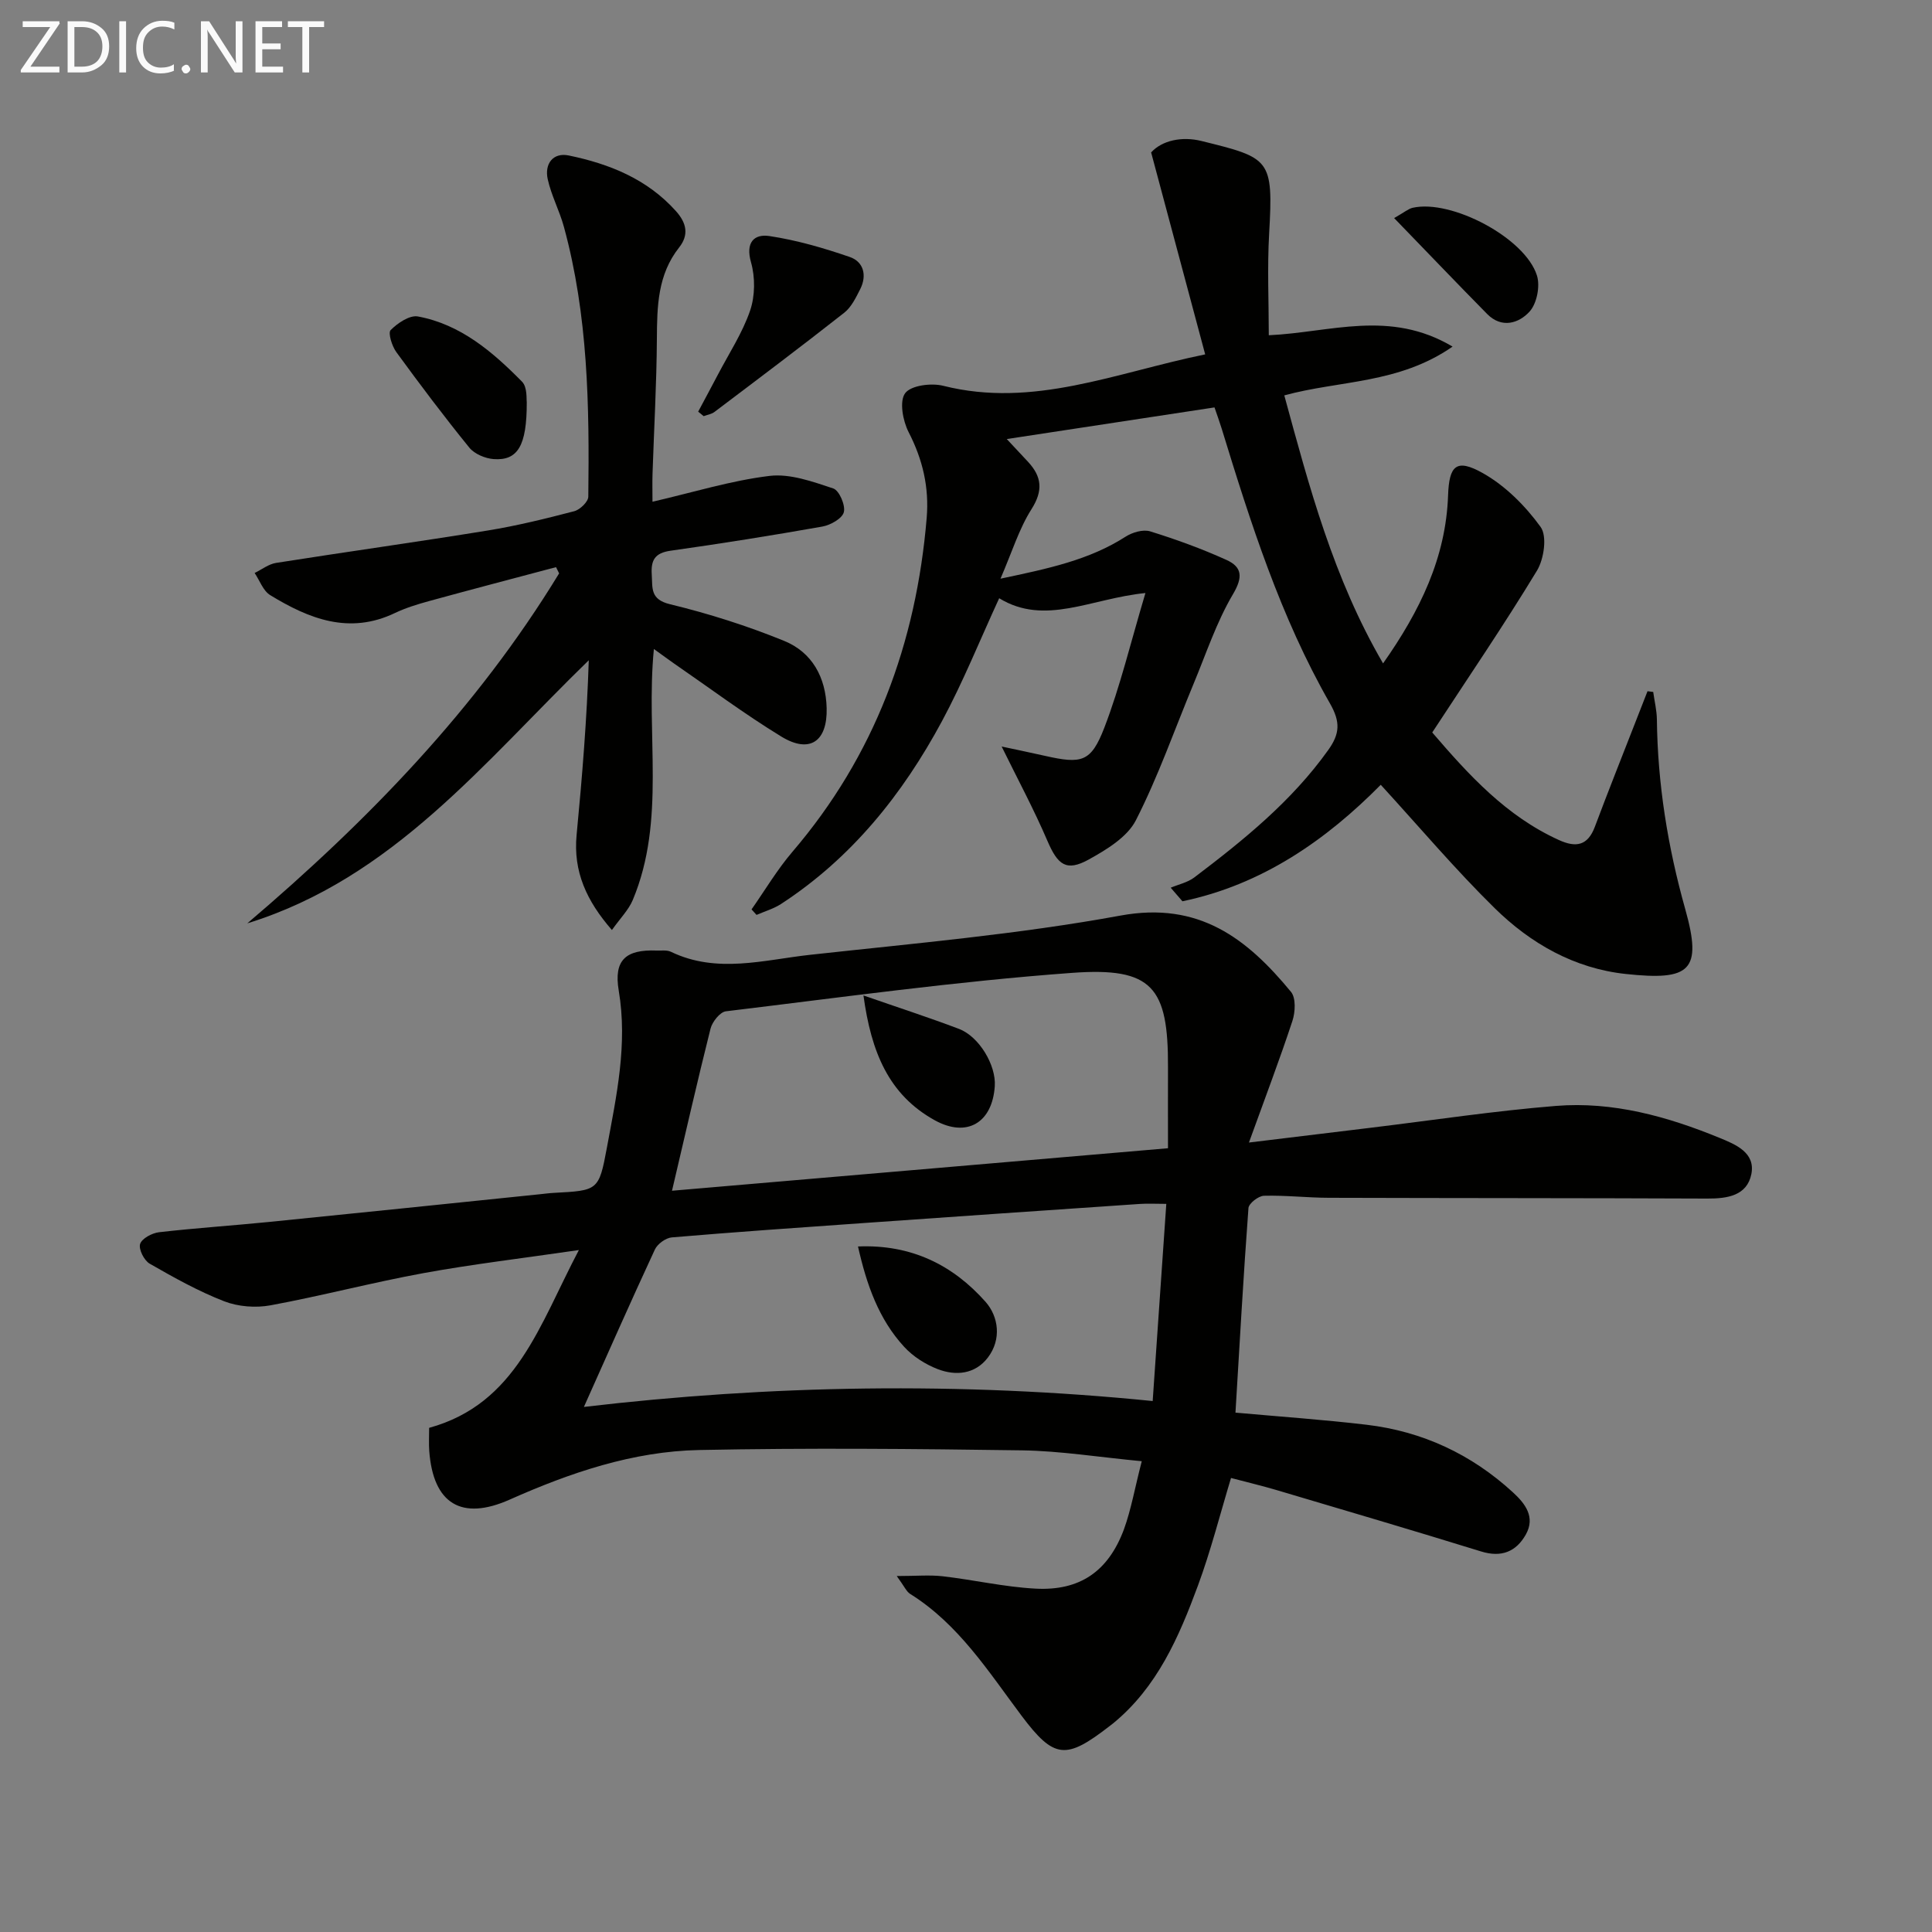
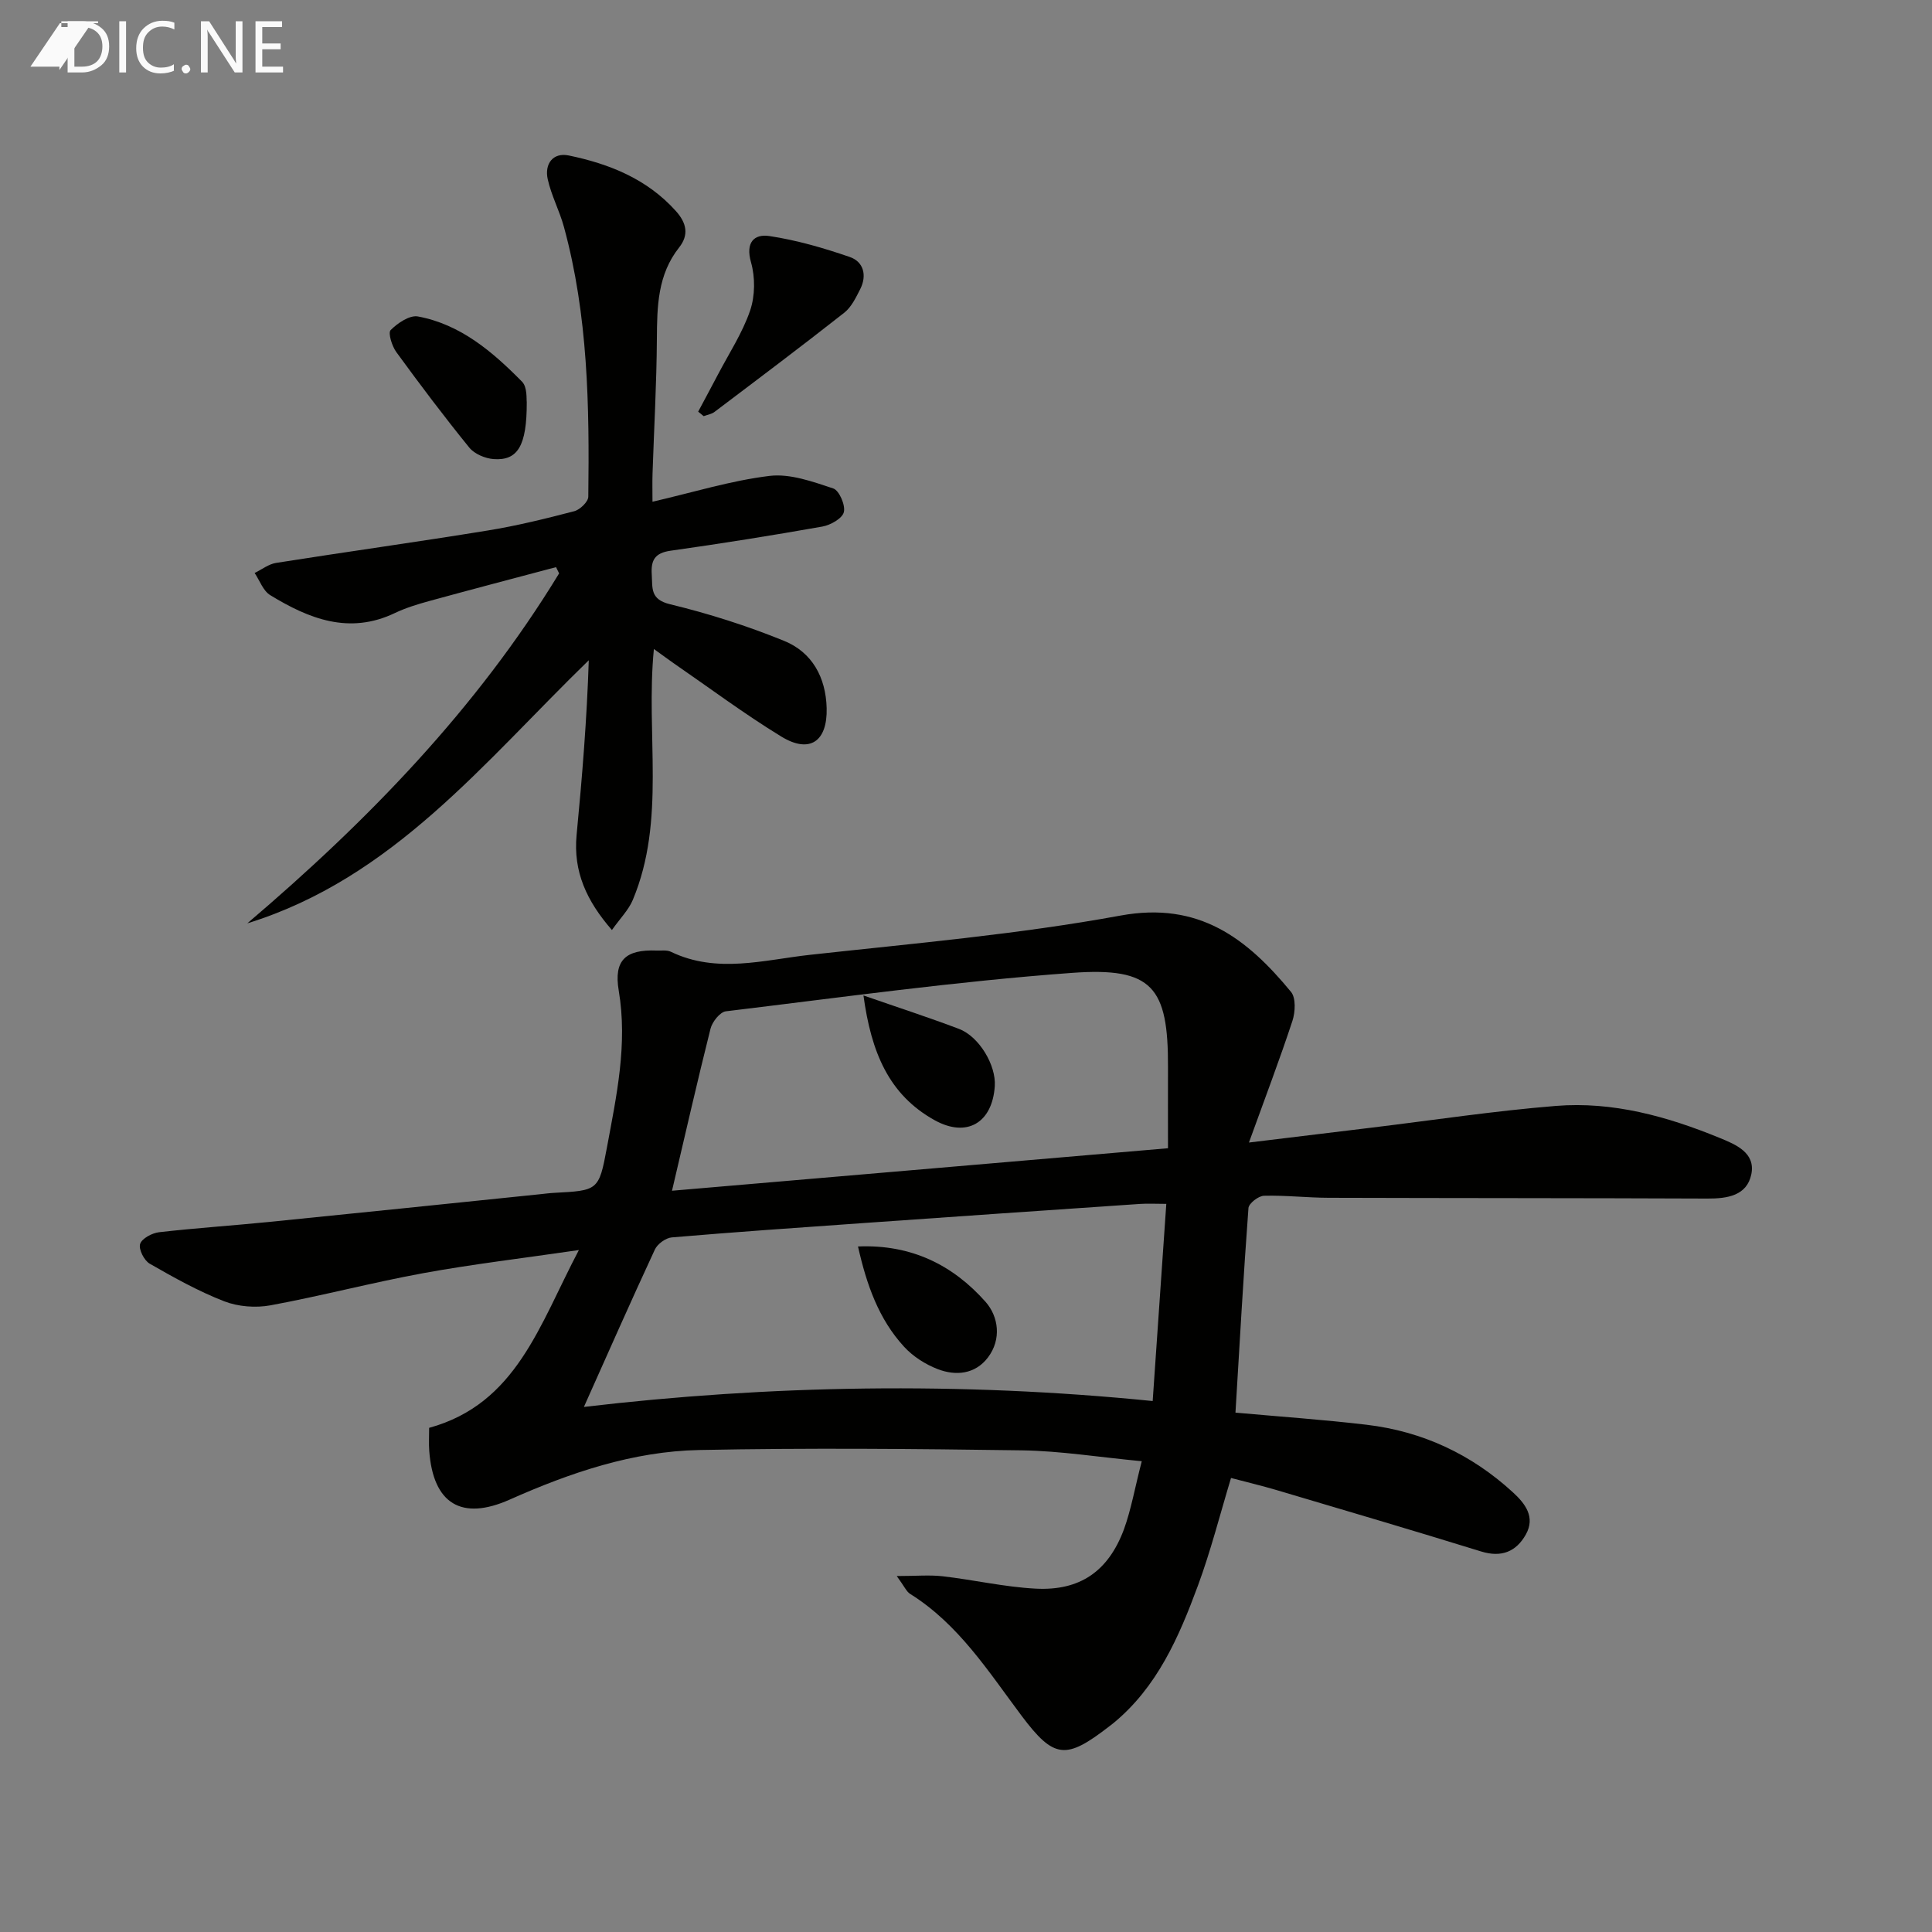
<svg xmlns="http://www.w3.org/2000/svg" enable-background="new 0 0 400 400" viewBox="0 0 400 400">
  <rect x="0" y="0" width="400" height="400" fill="#808080" stroke="none" />
  <g fill="#010100">
    <path d="m236.39 302.53c-8.97-.85-16.85-2.13-24.75-2.25-22.28-.32-44.58-.52-66.86-.07-13.76.27-26.74 4.7-39.26 10.27-9.94 4.42-15.84.9-16.65-10.09-.11-1.48-.02-2.98-.02-4.77 18.1-4.99 22.81-21.29 31-36.81-11.7 1.71-22.01 2.92-32.19 4.78-10.6 1.94-21.04 4.7-31.64 6.66-3.07.57-6.7.29-9.6-.83-5.35-2.08-10.43-4.92-15.43-7.79-1.15-.66-2.32-2.98-1.98-4.08.35-1.13 2.46-2.26 3.91-2.43 7.58-.87 15.2-1.37 22.79-2.13 18.67-1.87 37.34-3.81 56.01-5.73.99-.1 1.98-.24 2.98-.29 9.07-.49 9.3-.44 10.94-9.3 1.99-10.75 4.34-21.45 2.46-32.59-1.06-6.3 1.45-8.53 7.82-8.28 1 .04 2.13-.15 2.97.25 9.53 4.6 19.28 1.68 28.86.63 21.46-2.36 43.03-4.23 64.23-8.12 16.28-2.99 26.22 4.77 35.31 15.8 1.04 1.26.89 4.19.29 6.01-2.62 7.96-5.61 15.8-9 25.18 9.73-1.18 17.59-2.14 25.46-3.09 12.69-1.54 25.34-3.46 38.07-4.49 11.8-.96 23.07 2.17 33.92 6.62 3.29 1.35 7.45 3.04 6.57 7.49-.9 4.48-4.97 5.09-9.13 5.07-26.11-.11-52.23-.08-78.34-.16-4.48-.01-8.97-.54-13.44-.42-1.14.03-3.13 1.58-3.21 2.54-1.05 14.07-1.83 28.15-2.69 42.36 9.42.85 18.31 1.46 27.15 2.51 11.55 1.37 21.69 6.1 30.28 13.98 2.56 2.34 4.71 5.13 2.69 8.74-2 3.56-5.05 4.82-9.27 3.51-14.1-4.36-28.27-8.53-42.42-12.73-3.01-.89-6.08-1.61-9.35-2.48-2.29 7.57-4.19 15.08-6.86 22.31-3.93 10.63-8.43 21.03-17.57 28.51-.26.21-.53.41-.79.61-8.94 6.91-11.39 6.8-18.15-2.21-6.88-9.18-13.03-18.95-23.08-25.23-.75-.47-1.15-1.49-2.76-3.69 4.02 0 6.8-.26 9.52.05 6.42.74 12.79 2.22 19.22 2.56 9.18.49 15.05-3.58 18.29-12.25 1.51-4.15 2.26-8.59 3.7-14.13zm-115.5-11.24c38.3-4.51 77.82-5.24 117.76-1.22.96-13.88 1.88-27.21 2.82-40.82-2.19 0-3.82-.1-5.44.01-19.23 1.31-38.46 2.63-57.68 3.99-13.09.92-26.19 1.83-39.26 2.94-1.26.11-2.97 1.35-3.51 2.52-5.06 10.9-9.91 21.9-14.69 32.58zm18.24-44.76c34.56-2.96 68.25-5.85 102.69-8.8 0-5.86-.02-11.32 0-16.78.07-16.55-3.2-20.74-19.83-19.53-23.97 1.75-47.83 5.08-71.71 7.96-1.21.15-2.81 2.17-3.17 3.58-2.74 10.9-5.23 21.88-7.98 33.57z" />
-     <path d="m342.28 143.26c.26 1.89.73 3.78.76 5.67.15 13.37 2.25 26.41 5.87 39.29 3.6 12.8 1.03 14.86-12.32 13.43-10.64-1.14-19.7-6.31-27.16-13.65-8.15-8.01-15.56-16.78-23.56-25.52-11.24 11.38-24.52 20.69-41.06 24.12-.81-.94-1.62-1.87-2.43-2.81 1.64-.69 3.5-1.08 4.88-2.12 10.23-7.75 20.18-15.79 27.74-26.39 2.39-3.35 2.57-5.78.34-9.67-10.22-17.84-16.42-37.36-22.42-56.92-.43-1.4-.94-2.77-1.47-4.34-14.31 2.18-28.37 4.32-43.01 6.55 1.45 1.55 2.94 3.13 4.41 4.72 2.85 3.08 3.15 5.95.71 9.8-2.59 4.08-4.04 8.9-6.42 14.39 9.85-2.08 18.34-3.85 25.89-8.69 1.4-.9 3.62-1.56 5.09-1.11 5.36 1.66 10.66 3.59 15.77 5.9 3.27 1.47 3.5 3.54 1.38 7.12-3.41 5.77-5.55 12.3-8.15 18.54-3.93 9.45-7.31 19.17-11.95 28.26-1.78 3.49-6.07 6.08-9.75 8.12-4.65 2.57-6.42 1.13-8.56-3.85-2.82-6.58-6.23-12.91-9.48-19.54 2.29.49 5.64 1.18 8.97 1.93 7.6 1.71 9.52 1.34 12.29-5.83 3.29-8.55 5.42-17.54 8.51-27.88-11.35 1.14-20.8 6.87-30.28 1.08-4.02 8.72-7.48 17.35-11.86 25.48-8.14 15.12-18.7 28.3-33.29 37.81-1.54 1-3.38 1.53-5.09 2.27-.34-.38-.69-.76-1.03-1.14 2.8-3.99 5.31-8.24 8.46-11.92 17.06-19.94 25.63-43.21 27.8-69.12.53-6.35-.82-12.1-3.74-17.77-1.2-2.34-1.95-6.4-.72-8.06 1.21-1.63 5.43-2.16 7.91-1.53 18.64 4.68 35.56-2.69 54.21-6.51-3.79-14.16-7.37-27.54-11.19-41.81 2.25-2.5 6.4-3.37 10.42-2.37 14.27 3.52 14.89 3.69 14.01 19.22-.4 7.04-.07 14.12-.07 21 12.82-.59 25.01-5.39 38.05 2.35-11.16 7.75-23.36 6.96-34.84 10.1 5.17 18.95 10.15 37.82 20.45 55.49 7.65-10.88 13.01-21.89 13.46-34.81.22-6.16 1.7-7.66 7.15-4.61 4.68 2.62 8.85 6.8 12.01 11.17 1.38 1.91.7 6.64-.76 9.05-6.8 11.22-14.21 22.08-21.68 33.5 7.57 8.81 15.32 17.33 26.25 22.28 3.53 1.6 5.95 1.16 7.42-2.76 2.79-7.45 5.74-14.83 8.63-22.25.75-1.94 1.51-3.87 2.27-5.81.41.05.79.1 1.18.15z" />
    <path d="m135.38 134.37c-1.74 17.79 2.57 35.37-4.37 51.96-.87 2.07-2.59 3.78-4.32 6.22-5.24-6.01-8.04-12.1-7.31-19.69 1.15-11.98 2.13-23.98 2.52-36.16-21.69 21.06-40.5 45.13-70.7 54.47 24.94-21.22 47.48-44.42 64.56-72.46-.21-.43-.43-.86-.64-1.29-8.77 2.33-17.55 4.63-26.3 7.03-2.39.66-4.81 1.4-7.04 2.46-9.46 4.54-17.81 1.21-25.83-3.69-1.47-.89-2.18-3.03-3.23-4.59 1.48-.72 2.9-1.85 4.46-2.09 14.58-2.3 29.2-4.33 43.77-6.7 6.04-.98 12.01-2.45 17.94-4 1.19-.31 2.89-1.95 2.91-2.99.24-18.79-.04-37.57-5.05-55.89-.91-3.34-2.61-6.49-3.35-9.86-.69-3.12 1.04-5.59 4.36-4.91 8.4 1.74 16.2 4.85 22.17 11.5 2.25 2.5 2.72 4.96.68 7.54-4.46 5.64-4.57 12.18-4.61 18.91-.06 9.31-.59 18.61-.9 27.92-.06 1.79-.01 3.58-.01 5.82 8.41-1.94 16.24-4.38 24.24-5.35 4.26-.51 8.93 1.19 13.19 2.6 1.23.41 2.55 3.47 2.19 4.9-.33 1.32-2.76 2.69-4.46 2.99-10.44 1.85-20.91 3.52-31.41 5-3.25.46-4.1 1.94-3.9 4.95.18 2.81-.36 5.13 3.78 6.13 8.02 1.94 15.97 4.47 23.61 7.58 5.81 2.36 8.65 7.55 8.82 13.92.18 6.93-3.52 9.49-9.4 5.89-7.64-4.67-14.85-10.06-22.24-15.15-1.2-.84-2.39-1.72-4.13-2.97z" />
    <path d="m144.55 85.23c1.36-2.55 2.73-5.09 4.07-7.64 2.3-4.4 5.09-8.64 6.68-13.28 1.04-3.04 1.07-6.9.19-10-1.18-4.13.65-5.91 3.8-5.44 5.65.85 11.24 2.47 16.66 4.34 2.86.99 3.58 3.82 2.15 6.65-.89 1.75-1.83 3.72-3.3 4.88-8.86 6.97-17.88 13.75-26.88 20.55-.61.46-1.48.59-2.23.87-.39-.32-.76-.63-1.14-.93z" />
    <path d="m109.06 83.23c.03 9.1-1.88 12.18-6.86 11.82-1.75-.13-3.96-1.06-5.03-2.37-5.23-6.44-10.23-13.08-15.12-19.79-.9-1.24-1.75-3.96-1.17-4.55 1.44-1.45 3.93-3.14 5.65-2.82 8.84 1.64 15.47 7.33 21.55 13.5 1.15 1.17.88 3.74.98 4.21z" />
-     <path d="m288.64 45.15c2.17-1.23 2.95-1.93 3.84-2.13 7.99-1.82 23.29 6.23 25.73 14.03.69 2.19-.02 5.79-1.52 7.45-2.2 2.43-5.77 3.57-8.79.51-6.26-6.35-12.42-12.8-19.26-19.86z" />
    <path d="m177.64 258.07c11.08-.47 19.66 3.87 26.39 11.44 2.71 3.05 3.38 7.78.49 11.57-2.64 3.45-6.64 3.83-10.41 2.37-2.53-.98-5.08-2.61-6.91-4.6-5.28-5.74-7.78-12.87-9.56-20.78z" />
    <path d="m178.77 206.1c7.37 2.56 13.63 4.59 19.77 6.92 4.2 1.59 7.71 7.53 7.42 11.85-.51 7.63-5.8 10.72-12.41 7.08-9.57-5.29-13.18-14.14-14.78-25.85z" />
  </g>
-   <path d="m12.4 4.8-6.1 9h6v1.2h-8v-.5l6.1-8.9h-5.7v-1.2h7.6v.4z" fill="#fafafa" />
+   <path d="m12.4 4.8-6.1 9h6v1.2v-.5l6.1-8.9h-5.7v-1.2h7.6v.4z" fill="#fafafa" />
  <path d="m14 15v-10.6h3c1.6 0 2.9.5 4 1.4s1.6 2.2 1.6 3.8-.5 3-1.6 3.9-2.4 1.5-4 1.5zm1.4-9.4v8.2h1.6c1.3 0 2.4-.4 3.1-1.1s1.1-1.8 1.1-3.1-.4-2.3-1.2-3-1.8-1-3.1-1z" fill="#fafafa" />
  <path d="m26.1 4.4v10.6h-1.4v-10.6z" fill="#fafafa" />
  <path d="m36.1 14.6c-.8.4-1.8.6-2.9.6-1.5 0-2.7-.5-3.6-1.4s-1.4-2.2-1.4-3.8c0-1.7.5-3.1 1.5-4.1s2.3-1.6 3.9-1.6c1 0 1.8.1 2.5.4v1.4c-.8-.4-1.6-.6-2.5-.6-1.2 0-2.1.4-2.9 1.2s-1.1 1.8-1.1 3.2c0 1.3.3 2.3 1 3s1.6 1.1 2.7 1.1c1 0 2-.2 2.7-.7v1.3z" fill="#fafafa" />
  <path d="m37.6 14.3c0-.2.1-.5.3-.6s.4-.3.6-.3c.3 0 .5.1.6.3s.3.4.3.6-.1.4-.3.6-.4.3-.6.3c-.3 0-.5-.1-.6-.3s-.3-.4-.3-.6z" fill="#fafafa" />
  <path d="m50.2 15h-1.6l-5.3-8.2c-.2-.2-.3-.5-.4-.7 0 .2.1.7.1 1.5v7.4h-1.4v-10.6h1.7l5.2 8.1c.2.4.4.6.4.7 0-.3-.1-.8-.1-1.5v-7.3h1.4z" fill="#fafafa" />
  <path d="m58.6 15h-5.7v-10.6h5.5v1.2h-4.1v3.4h3.8v1.2h-3.8v3.6h4.3z" fill="#fafafa" />
-   <path d="m67.1 5.6h-3.1v9.4h-1.4v-9.4h-3v-1.2h7.5z" fill="#fafafa" />
</svg>